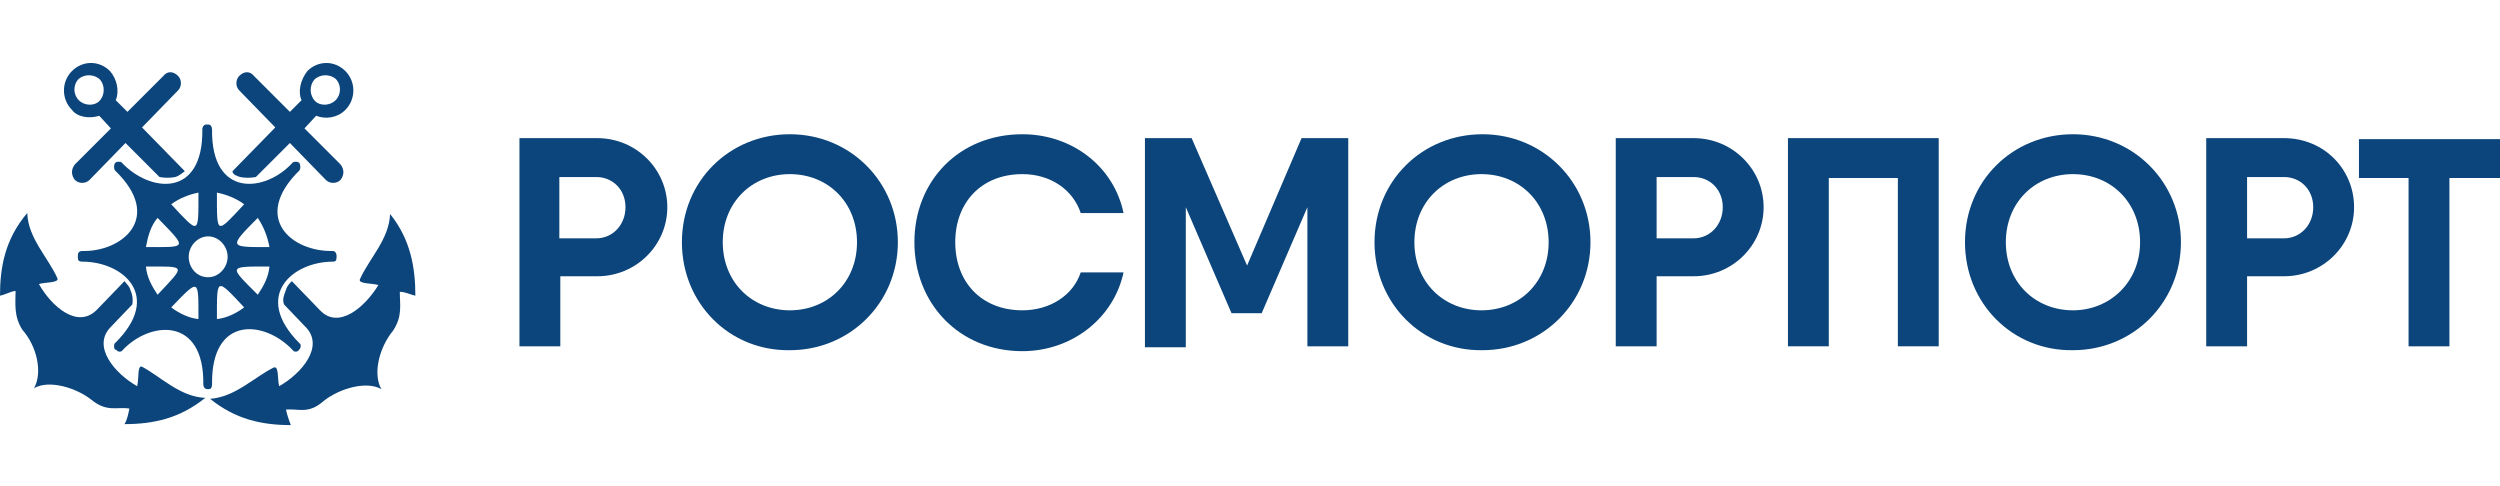
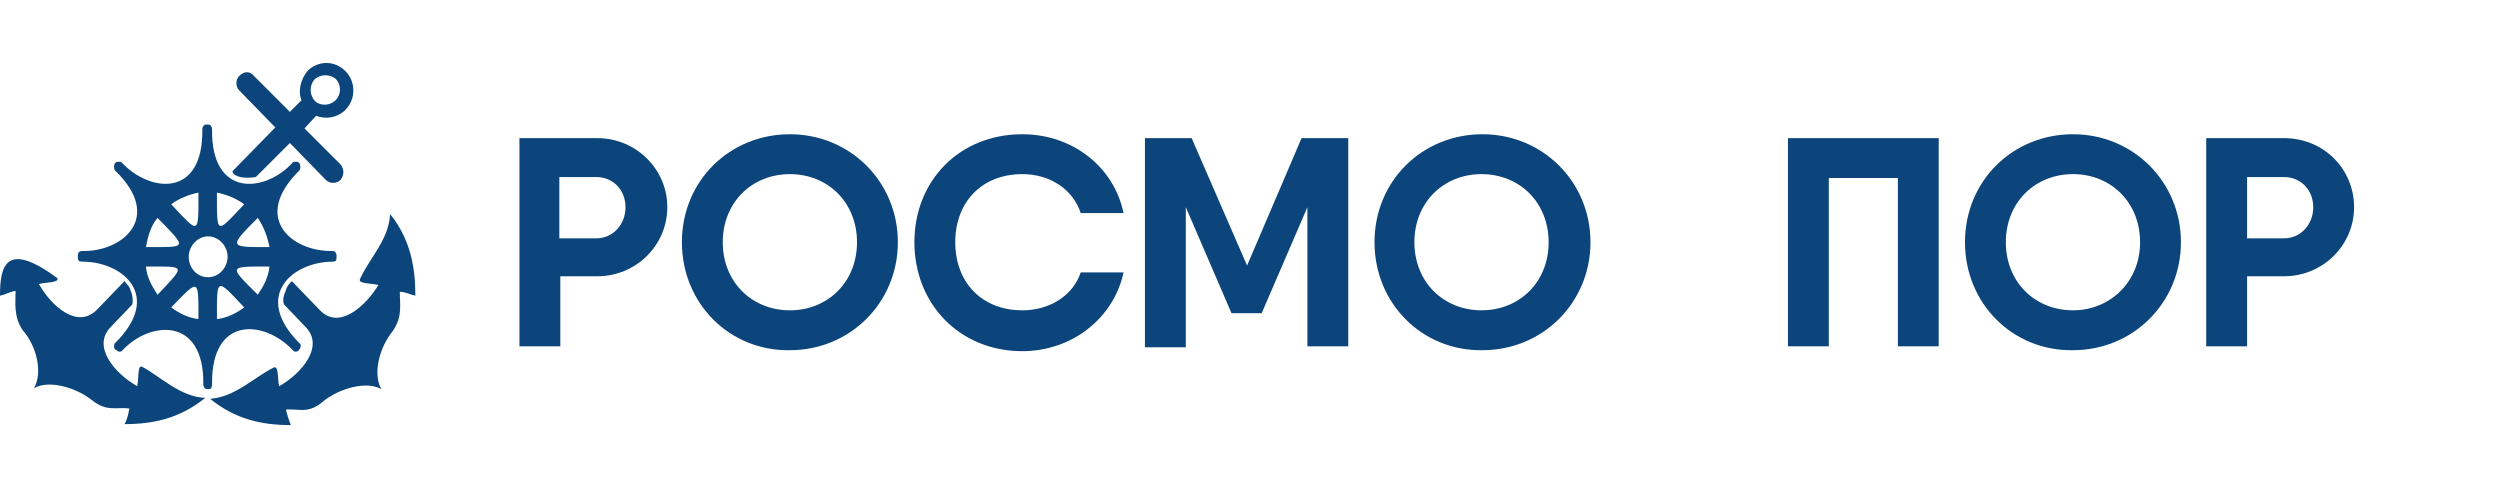
<svg xmlns="http://www.w3.org/2000/svg" version="1.1" x="0px" y="0px" viewBox="0 0 257 50" style="enable-background:new 0 0 257 50;" xml:space="preserve">
  <style type="text/css"> .st0{fill:#0B457C;} .st1{fill:#0D447C;} .st2{fill:#0A457C;} .st3{fill:#08467C;} </style>
  <g id="Слой_1">
    <g>
      <g>
        <path class="st0" d="M24.7,18.2c0.5,0.1,1,0.1,1.6,0l3.5-3.5l3.7,3.8c0.4,0.4,1.1,0.4,1.5,0c0.4-0.5,0.4-1.1,0-1.6l-3.7-3.7 l1.2-1.3c1,0.4,2.2,0.2,3-0.6c1.1-1.1,1.1-2.9,0-4c-1.1-1.1-2.8-1.1-3.9,0c-0.7,0.9-1,2.1-0.6,3l-1.2,1.2l-3.7-3.7 c-0.4-0.5-1-0.5-1.5,0c-0.4,0.4-0.4,1.1,0,1.5l3.7,3.8l-4.4,4.5C23.9,17.9,24.3,18.1,24.7,18.2z M32.3,8.2 c0.6-0.6,1.6-0.6,2.2-0.1c0.6,0.6,0.6,1.6,0,2.2c-0.6,0.6-1.6,0.6-2.1,0.1C31.8,9.8,31.8,8.8,32.3,8.2z" />
        <path class="st0" d="M42.7,30.4c0-2.9-0.5-5.8-2.6-8.4C40,24.6,38,26.5,37,28.7c-0.2,0.5,1.2,0.4,1.9,0.6c-1.4,2.3-4.1,4.6-6,2.6 L30,28.9c-0.2,0.2-0.5,0.5-0.6,0.9c-0.2,0.5-0.4,1-0.2,1.5l2.2,2.3c2,2-0.4,4.8-2.7,6.1c-0.2-0.7,0-2.2-0.6-1.9 c-2,1-3.9,3-6.5,3.2c2.6,2.1,5.3,2.7,8.3,2.7c-0.2-0.5-0.4-1.1-0.5-1.6c1.4-0.1,2.3,0.5,3.9-0.9c1.5-1.2,4.3-2.1,5.9-1.2 c-0.9-1.6-0.2-4.3,1.2-6c1-1.5,0.7-2.7,0.7-4C41.7,30,42.2,30.3,42.7,30.4z" />
-         <path class="st0" d="M10.2,11.9l1.2,1.3l-3.7,3.7c-0.4,0.5-0.4,1.1,0,1.6c0.4,0.4,1.1,0.4,1.5,0l3.7-3.8l3.5,3.5 c0.6,0.1,1.1,0.1,1.6,0c0.4-0.1,0.7-0.4,1-0.6l-4.4-4.5l3.7-3.8c0.4-0.4,0.4-1.1,0-1.5c-0.5-0.5-1.1-0.5-1.5,0l-3.7,3.7l-1.2-1.2 c0.4-1,0.1-2.2-0.6-3c-1.1-1.1-2.8-1.1-3.9,0c-1.1,1.1-1.1,2.9,0,4C8,12.1,9.3,12.2,10.2,11.9z M8.1,8.1c0.6-0.5,1.6-0.5,2.2,0.1 c0.5,0.6,0.5,1.6-0.1,2.2c-0.5,0.5-1.5,0.5-2.1-0.1C7.5,9.7,7.5,8.7,8.1,8.1z" />
        <path class="st0" d="M21.8,39.5c-0.1-7.1,5.4-6.6,8.3-3.5c0.1,0.2,0.5,0.2,0.6,0l0.1-0.1c0.1-0.1,0.2-0.5,0-0.6 c-4.9-4.9-0.7-8.4,3.4-8.4c0.3,0,0.4-0.1,0.4-0.5v-0.1c0-0.2-0.1-0.5-0.4-0.5c-4.2,0.1-8.4-3.4-3.4-8.3c0.1-0.2,0.1-0.5,0-0.7 l-0.1-0.1c-0.1-0.1-0.5-0.1-0.6,0c-2.8,3.1-8.4,3.7-8.3-3.4c0-0.2-0.1-0.5-0.4-0.5h-0.2c-0.2,0-0.4,0.2-0.4,0.5 c0.1,7.1-5.4,6.5-8.3,3.4c-0.1-0.1-0.5-0.1-0.6,0l-0.1,0.1c-0.1,0.2-0.1,0.5,0,0.7c5.1,4.9,0.7,8.4-3.3,8.3C8.1,25.8,8,26,8,26.3 v0.1c0,0.4,0.1,0.5,0.5,0.5c4.1,0,8.3,3.5,3.3,8.4c-0.1,0.1-0.1,0.5,0,0.6L12,36c0.1,0.2,0.5,0.2,0.6,0c2.8-3,8.4-3.5,8.3,3.5 c0,0.2,0.1,0.5,0.4,0.5h0.2C21.7,40,21.8,39.8,21.8,39.5z M22.3,32.8c0-4.3-0.1-4.3,2.8-1.2C24.3,32.2,23.3,32.7,22.3,32.8z M26.5,30.3c-3-3-3.1-2.9,1.2-2.9C27.6,28.5,27.1,29.4,26.5,30.3z M26.5,22.4c0.6,0.9,1,1.9,1.2,3C23.6,25.4,23.4,25.5,26.5,22.4 z M22.3,19.8c1,0.2,2,0.6,2.8,1.2C22.2,24.1,22.3,24.2,22.3,19.8z M20.4,19.8c0,4.4,0.1,4.3-2.8,1.2C18.4,20.4,19.4,20,20.4,19.8 z M16.2,22.4c3.1,3.2,3.1,3-1.2,3C15.2,24.3,15.5,23.2,16.2,22.4z M16.2,30.3c-0.6-0.9-1.1-1.8-1.2-2.9 C19.2,27.4,19.1,27.2,16.2,30.3z M20.4,32.8c-1-0.1-2-0.6-2.8-1.2C20.5,28.6,20.4,28.6,20.4,32.8z M19.4,26.4 c0-1.1,0.9-2.1,2-2.1c1.1,0,2,1,2,2.1c0,1.1-0.9,2.1-2,2.1C20.2,28.5,19.4,27.5,19.4,26.4z" />
-         <path class="st0" d="M14.1,39.7c-2.3-1.3-4.7-4.1-2.7-6.1l2.2-2.3c0.1-0.5,0-1.1-0.2-1.5c-0.1-0.4-0.4-0.6-0.6-0.9l-2.8,2.9 c-2,2.1-4.7-0.3-6-2.6c0.6-0.2,2.1-0.1,1.9-0.6c-1-2.2-3-4.1-3.1-6.7C0.5,24.6,0,27.5,0,30.4c0.5-0.1,1-0.4,1.6-0.5 c0,1.3-0.2,2.6,0.7,4c1.5,1.7,2.1,4.4,1.2,6c1.6-0.9,4.4,0,5.9,1.2c1.6,1.3,2.6,0.7,3.9,0.9c-0.1,0.5-0.2,1.1-0.5,1.6 c3,0,5.7-0.6,8.3-2.7c-2.6-0.1-4.6-2.2-6.5-3.2C14.1,37.5,14.3,38.9,14.1,39.7z" />
+         <path class="st0" d="M14.1,39.7c-2.3-1.3-4.7-4.1-2.7-6.1l2.2-2.3c0.1-0.5,0-1.1-0.2-1.5c-0.1-0.4-0.4-0.6-0.6-0.9l-2.8,2.9 c-2,2.1-4.7-0.3-6-2.6c0.6-0.2,2.1-0.1,1.9-0.6C0.5,24.6,0,27.5,0,30.4c0.5-0.1,1-0.4,1.6-0.5 c0,1.3-0.2,2.6,0.7,4c1.5,1.7,2.1,4.4,1.2,6c1.6-0.9,4.4,0,5.9,1.2c1.6,1.3,2.6,0.7,3.9,0.9c-0.1,0.5-0.2,1.1-0.5,1.6 c3,0,5.7-0.6,8.3-2.7c-2.6-0.1-4.6-2.2-6.5-3.2C14.1,37.5,14.3,38.9,14.1,39.7z" />
      </g>
      <g>
        <path class="st0" d="M68.6,21.3c0,3.9-3.2,7.1-7.2,7.1h-3.8v7.2h-4.2V14.2h4.2h3.8C65.4,14.2,68.6,17.4,68.6,21.3z M64.3,21.3 c0-1.8-1.3-3.1-3-3.1h-3.8v6.3h3.8C63,24.5,64.3,23.1,64.3,21.3z" />
        <path class="st0" d="M70.1,24.9c0-6.3,4.9-11.1,11.1-11.1c6.2,0,11.1,4.9,11.1,11.1c0,6.2-4.9,11.1-11.1,11.1 C75,36.1,70.1,31.2,70.1,24.9z M88.1,24.9c0-4.1-3-7-6.9-7c-3.9,0-6.9,2.9-6.9,7c0,4.1,3,7,6.9,7C85.1,31.9,88.1,29,88.1,24.9z" />
        <path class="st0" d="M94,24.9c0-6.3,4.6-11.1,11.1-11.1c5.1,0,9.4,3.3,10.4,8.1h-4.4c-0.8-2.4-3.1-4-6-4c-4.2,0-6.9,2.9-6.9,7 c0,4.1,2.7,7,6.9,7c2.8,0,5.2-1.5,6-3.9h4.4c-1,4.7-5.3,8.1-10.4,8.1C98.6,36.1,94,31.2,94,24.9z" />
        <path class="st0" d="M138.6,35.6h-4.2V21.3l-4.7,10.9h-3.1l-4.7-10.9v14.4h-4.2V14.2h4.2h0.6l5.7,13.1l5.6-13.1h4.8V35.6z" />
        <path class="st0" d="M141.3,24.9c0-6.3,4.9-11.1,11.1-11.1c6.2,0,11.1,4.9,11.1,11.1c0,6.2-4.9,11.1-11.1,11.1 C146.2,36.1,141.3,31.2,141.3,24.9z M159.2,24.9c0-4.1-3-7-6.9-7c-3.9,0-6.9,2.9-6.9,7c0,4.1,3,7,6.9,7 C156.2,31.9,159.2,29,159.2,24.9z" />
-         <path class="st0" d="M181.3,21.3c0,3.9-3.2,7.1-7.2,7.1h-3.8v7.2h-4.2V14.2h4.2h3.8C178.1,14.2,181.3,17.4,181.3,21.3z M177.1,21.3c0-1.8-1.3-3.1-3-3.1h-3.8v6.3h3.8C175.8,24.5,177.1,23.1,177.1,21.3z" />
        <path class="st0" d="M199.3,35.6h-4.2V18.3H188v17.3h-4.2V14.2h4.2h11.3V35.6z" />
        <path class="st0" d="M202,24.9c0-6.3,4.9-11.1,11.1-11.1c6.2,0,11.1,4.9,11.1,11.1c0,6.2-4.9,11.1-11.1,11.1 C206.9,36.1,202,31.2,202,24.9z M220,24.9c0-4.1-3-7-6.9-7c-3.9,0-6.9,2.9-6.9,7c0,4.1,3,7,6.9,7C216.9,31.9,220,29,220,24.9z" />
        <path class="st0" d="M242,21.3c0,3.9-3.2,7.1-7.2,7.1H231v7.2h-4.2V14.2h4.2h3.8C238.9,14.2,242,17.4,242,21.3z M237.8,21.3 c0-1.8-1.3-3.1-3-3.1H231v6.3h3.8C236.5,24.5,237.8,23.1,237.8,21.3z" />
-         <path class="st0" d="M257,18.3h-5.2v17.3h-4.2V18.3h-5.1v-4h9.3h5.2V18.3z" />
      </g>
    </g>
  </g>
  <g id="Слой_2"> </g>
</svg>